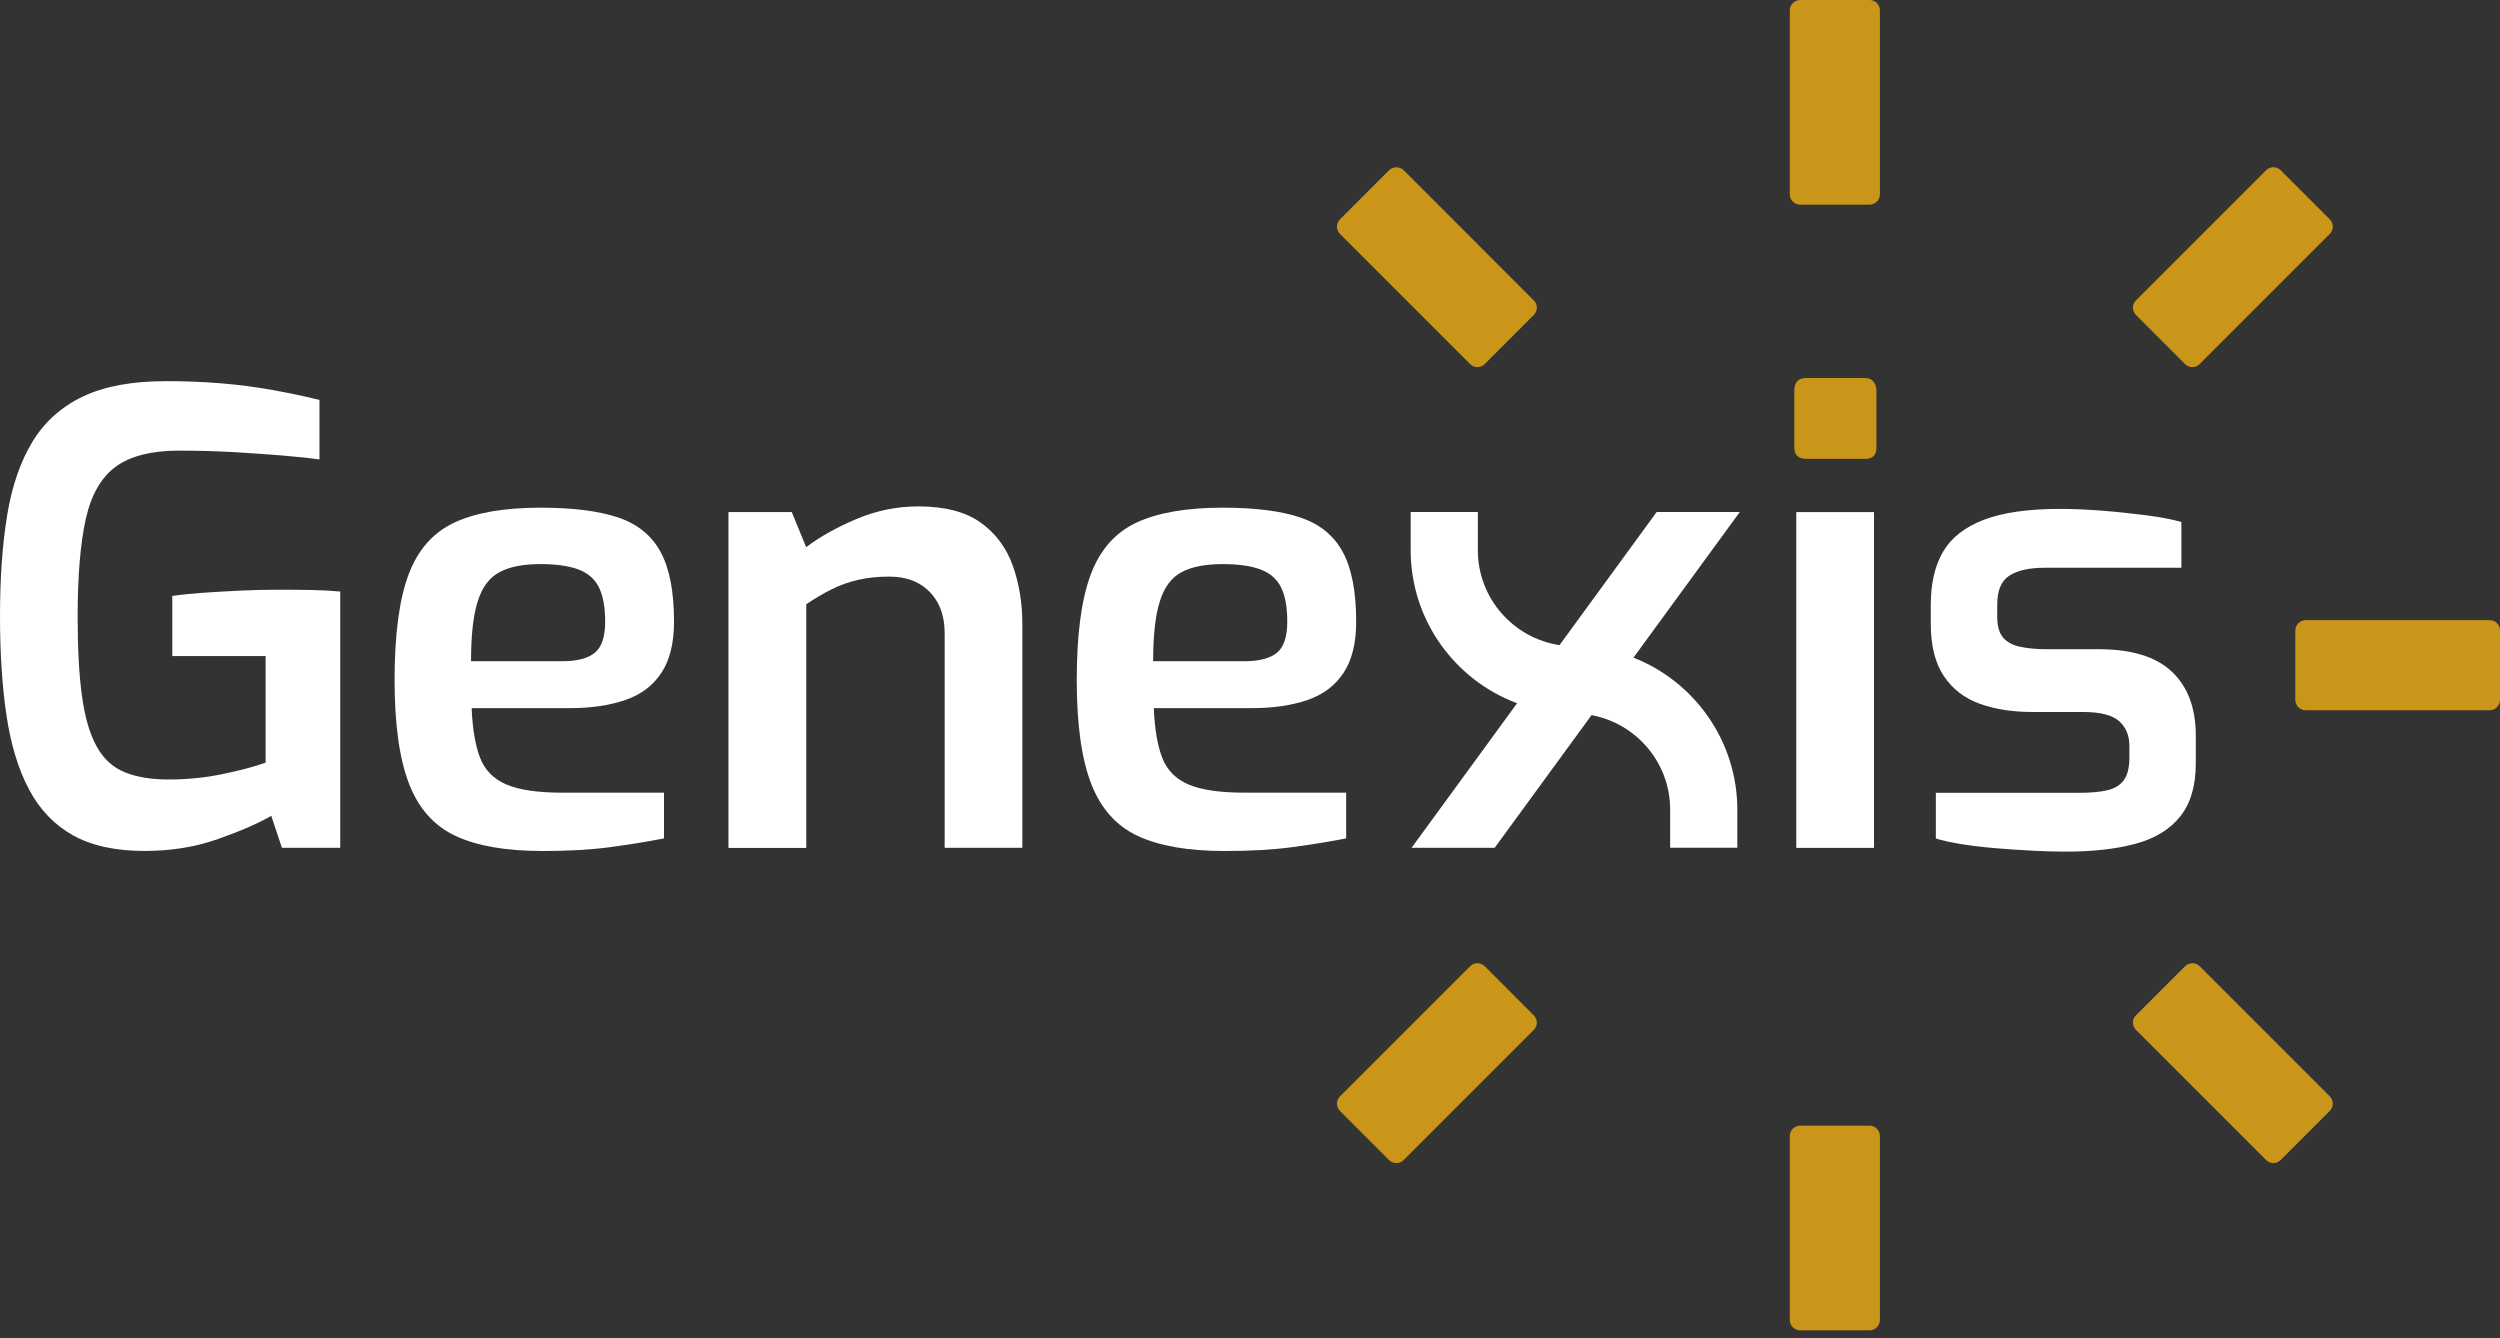
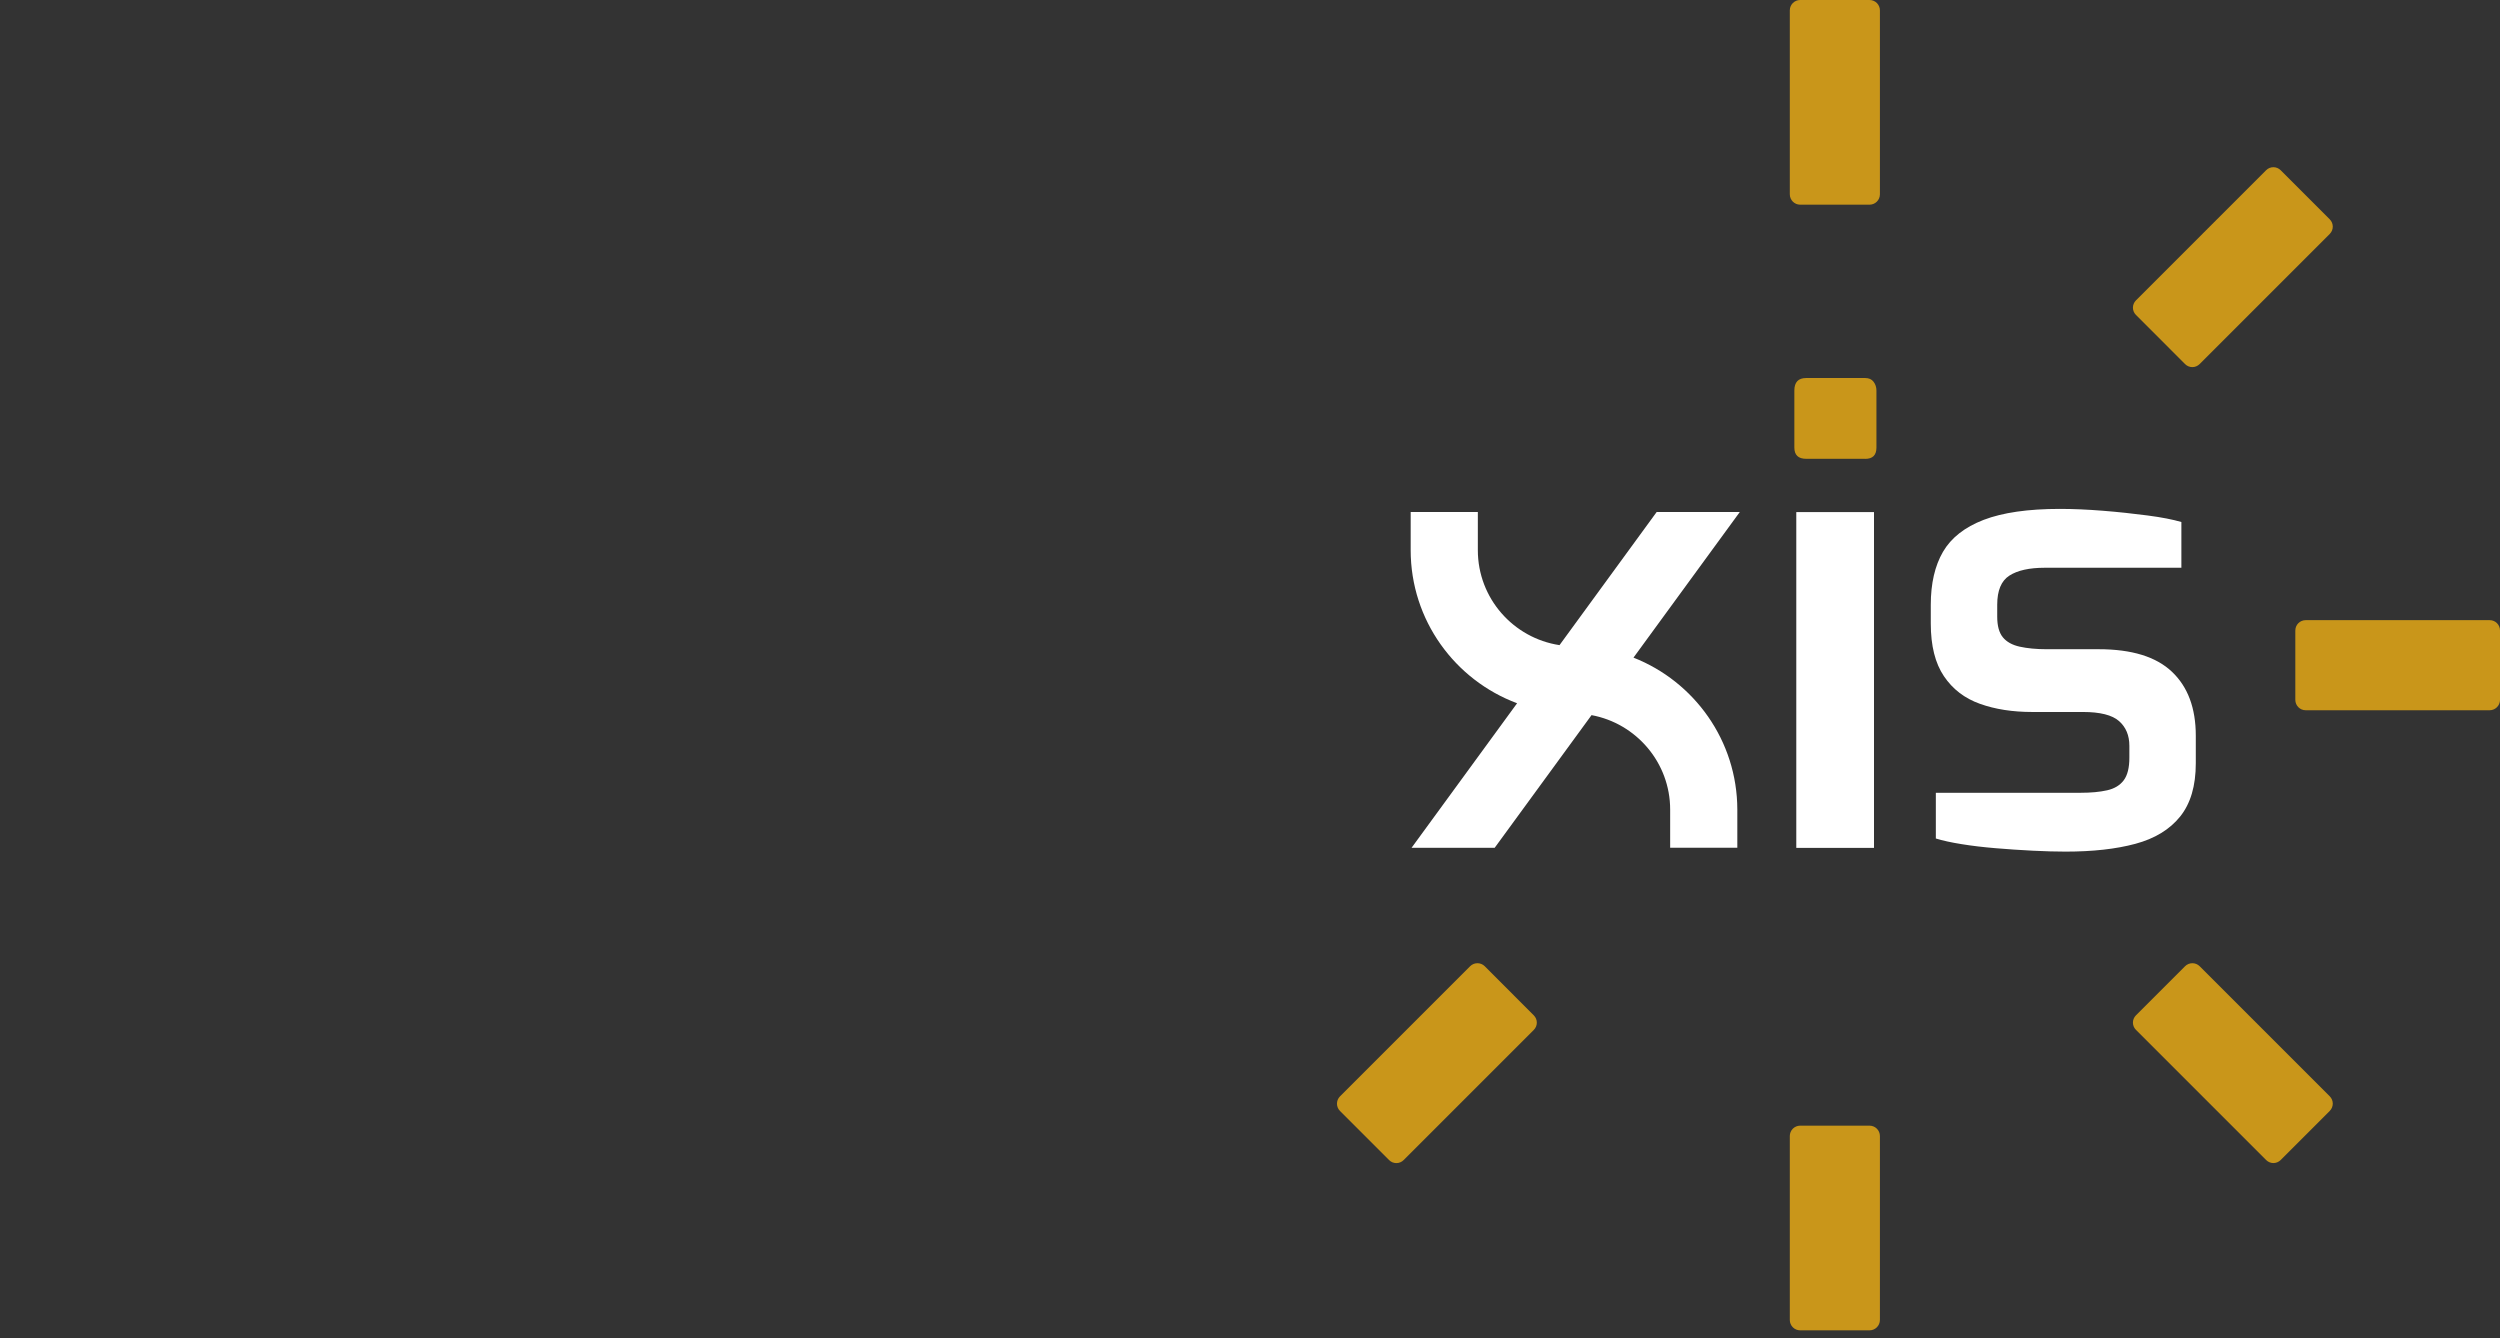
<svg xmlns="http://www.w3.org/2000/svg" width="170" height="91" viewBox="0 0 170 91" fill="none">
  <rect x="0" y="0" width="170" height="91" fill="#333333" stroke="none" />
  <path d="M127.131 0H122.41C122.023 0 121.707 0.316 121.707 0.703V13.216C121.707 13.602 122.023 13.918 122.41 13.918H127.131C127.517 13.918 127.834 13.602 127.834 13.216V0.703C127.834 0.316 127.517 0 127.131 0Z" fill="#C9961A" />
  <path d="M127.131 76.545H122.41C122.023 76.545 121.707 76.861 121.707 77.248V89.76C121.707 90.147 122.023 90.463 122.41 90.463H127.131C127.517 90.463 127.834 90.147 127.834 89.76V77.248C127.834 76.861 127.517 76.545 127.131 76.545Z" fill="#C9961A" />
  <path d="M169.298 42.17H156.785C156.398 42.17 156.082 42.486 156.082 42.873V47.594C156.082 47.98 156.398 48.297 156.785 48.297H169.298C169.684 48.297 170 47.98 170 47.594V42.873C170 42.483 169.688 42.17 169.298 42.17Z" fill="#C9961A" />
-   <path d="M95.451 11.576C95.188 11.313 94.72 11.313 94.457 11.576L91.12 14.914C90.846 15.188 90.846 15.634 91.12 15.908L99.969 24.757C100.106 24.894 100.285 24.964 100.464 24.964C100.643 24.964 100.822 24.894 100.959 24.757L104.297 21.42C104.43 21.286 104.504 21.111 104.504 20.924C104.504 20.738 104.43 20.559 104.297 20.429L95.451 11.576Z" fill="#C9961A" />
  <path d="M149.578 65.704C149.304 65.43 148.858 65.43 148.584 65.704L145.246 69.041C145.113 69.174 145.039 69.35 145.039 69.536C145.039 69.722 145.113 69.901 145.246 70.031L154.095 78.88C154.229 79.014 154.405 79.088 154.591 79.088C154.777 79.088 154.956 79.014 155.086 78.88L158.423 75.543C158.697 75.269 158.697 74.823 158.423 74.549L149.578 65.704Z" fill="#C9961A" />
  <path d="M148.584 24.757C148.721 24.894 148.9 24.964 149.079 24.964C149.258 24.964 149.437 24.894 149.574 24.757L158.423 15.908C158.697 15.634 158.697 15.188 158.423 14.914L155.086 11.576C154.953 11.443 154.777 11.369 154.591 11.369C154.405 11.369 154.225 11.443 154.095 11.576L145.246 20.425C145.113 20.559 145.039 20.735 145.039 20.921C145.039 21.107 145.113 21.286 145.246 21.416L148.584 24.757Z" fill="#C9961A" />
  <path d="M100.963 65.704C100.689 65.43 100.243 65.43 99.969 65.704L91.12 74.553C90.846 74.827 90.846 75.273 91.12 75.547L94.457 78.884C94.59 79.017 94.766 79.091 94.952 79.091C95.138 79.091 95.317 79.017 95.448 78.884L104.297 70.035C104.43 69.901 104.504 69.726 104.504 69.54C104.504 69.353 104.43 69.174 104.297 69.044L100.963 65.704Z" fill="#C9961A" />
-   <path d="M9.84 57.864C7.851 57.864 6.225 57.51 4.96 56.8C3.696 56.09 2.701 55.054 1.978 53.691C1.254 52.328 0.741 50.652 0.443 48.664C0.148 46.676 0 44.417 0 41.891C0 39.306 0.162 37.022 0.488 35.034C0.815 33.046 1.391 31.377 2.213 30.028C3.035 28.679 4.18 27.657 5.642 26.961C7.103 26.266 8.986 25.918 11.287 25.918C12.594 25.918 13.844 25.967 15.035 26.066C16.23 26.164 17.378 26.315 18.485 26.512C19.592 26.712 20.67 26.937 21.724 27.193V31.24C21.127 31.156 20.326 31.071 19.317 30.984C18.309 30.899 17.196 30.822 15.973 30.748C14.751 30.678 13.486 30.643 12.183 30.643C10.307 30.643 8.874 31.005 7.879 31.728C6.885 32.452 6.204 33.639 5.835 35.287C5.466 36.934 5.28 39.151 5.28 41.933C5.28 44.122 5.378 45.931 5.579 47.364C5.775 48.798 6.112 49.936 6.58 50.772C7.047 51.611 7.686 52.191 8.498 52.518C9.306 52.844 10.293 53.006 11.459 53.006C12.71 53.006 13.922 52.887 15.102 52.644C16.279 52.402 17.266 52.142 18.063 51.857V44.614H11.716V40.525C12.285 40.44 12.973 40.37 13.781 40.31C14.589 40.254 15.436 40.205 16.317 40.163C17.199 40.121 18.063 40.1 18.917 40.1C19.767 40.1 20.544 40.107 21.239 40.121C21.935 40.135 22.567 40.17 23.136 40.226V57.65H19.17L18.446 55.476C17.565 55.989 16.36 56.512 14.825 57.053C13.293 57.597 11.631 57.864 9.84 57.864Z" fill="white" />
-   <path d="M36.886 57.868C34.416 57.868 32.449 57.528 30.984 56.846C29.523 56.165 28.462 54.977 27.812 53.288C27.159 51.598 26.832 49.248 26.832 46.237C26.832 43.17 27.145 40.792 27.77 39.102C28.395 37.413 29.432 36.225 30.879 35.544C32.326 34.862 34.286 34.522 36.756 34.522C38.941 34.522 40.697 34.743 42.018 35.182C43.339 35.624 44.305 36.404 44.916 37.525C45.528 38.646 45.833 40.23 45.833 42.275C45.833 43.722 45.549 44.881 44.98 45.745C44.411 46.613 43.596 47.231 42.531 47.597C41.467 47.965 40.209 48.152 38.762 48.152H32.073C32.13 49.571 32.323 50.702 32.649 51.538C32.976 52.378 33.573 52.978 34.438 53.347C35.302 53.716 36.573 53.902 38.249 53.902H45.152V57.011C43.986 57.239 42.76 57.436 41.467 57.608C40.174 57.784 38.646 57.868 36.886 57.868ZM32.031 44.962H38.252C39.247 44.962 39.977 44.769 40.448 44.386C40.915 44.003 41.151 43.3 41.151 42.278C41.151 41.284 41.007 40.504 40.726 39.935C40.441 39.366 39.974 38.962 39.321 38.719C38.667 38.477 37.813 38.358 36.763 38.358C35.569 38.358 34.634 38.544 33.953 38.913C33.271 39.282 32.779 39.942 32.484 40.894C32.179 41.846 32.031 43.202 32.031 44.962Z" fill="white" />
-   <path d="M49.535 57.656V34.822H53.839L54.819 37.207C55.757 36.498 56.898 35.858 58.247 35.289C59.596 34.72 60.994 34.435 62.445 34.435C64.233 34.435 65.638 34.797 66.664 35.521C67.686 36.245 68.417 37.218 68.86 38.44C69.299 39.663 69.52 40.998 69.52 42.445V57.652H64.237V43.084C64.237 42.262 64.079 41.567 63.77 40.998C63.457 40.429 63.025 39.989 62.47 39.677C61.915 39.364 61.24 39.21 60.446 39.21C59.709 39.21 59.02 39.28 58.381 39.424C57.741 39.568 57.137 39.779 56.572 40.063C56.002 40.348 55.423 40.688 54.826 41.086V57.66H49.535V57.656Z" fill="white" />
-   <path d="M83.273 57.868C80.803 57.868 78.836 57.528 77.371 56.846C75.91 56.165 74.849 54.977 74.199 53.288C73.545 51.598 73.219 49.248 73.219 46.237C73.219 43.17 73.531 40.792 74.157 39.102C74.782 37.413 75.818 36.225 77.266 35.544C78.713 34.862 80.673 34.522 83.143 34.522C85.328 34.522 87.084 34.743 88.405 35.182C89.726 35.624 90.692 36.404 91.303 37.525C91.915 38.646 92.22 40.23 92.22 42.275C92.22 43.722 91.936 44.881 91.367 45.745C90.797 46.613 89.982 47.231 88.918 47.597C87.854 47.965 86.596 48.152 85.149 48.152H78.46C78.516 49.571 78.709 50.702 79.036 51.538C79.363 52.378 79.96 52.978 80.824 53.347C81.688 53.716 82.96 53.902 84.636 53.902H91.539V57.011C90.372 57.239 89.146 57.436 87.854 57.608C86.557 57.784 85.033 57.868 83.273 57.868ZM78.414 44.962H84.636C85.63 44.962 86.361 44.769 86.831 44.386C87.299 44.003 87.534 43.3 87.534 42.278C87.534 41.284 87.39 40.504 87.109 39.935C86.824 39.366 86.357 38.962 85.704 38.719C85.05 38.477 84.197 38.358 83.146 38.358C81.952 38.358 81.017 38.544 80.336 38.913C79.654 39.282 79.163 39.942 78.868 40.894C78.565 41.846 78.414 43.202 78.414 44.962Z" fill="white" />
-   <path d="M122.824 31.199C122.283 31.199 122.016 30.943 122.016 30.433V26.555C122.016 25.986 122.286 25.705 122.824 25.705H126.828C127.085 25.705 127.274 25.789 127.404 25.962C127.531 26.13 127.598 26.33 127.598 26.559V30.437C127.598 30.95 127.341 31.203 126.832 31.203H122.824V31.199Z" fill="#C9961A" />
+   <path d="M122.824 31.199C122.283 31.199 122.016 30.943 122.016 30.433V26.555C122.016 25.986 122.286 25.705 122.824 25.705H126.828C127.085 25.705 127.274 25.789 127.404 25.962C127.531 26.13 127.598 26.33 127.598 26.559V30.437C127.598 30.95 127.341 31.203 126.832 31.203V31.199Z" fill="#C9961A" />
  <path d="M127.432 34.822H122.148V57.656H127.432V34.822Z" fill="white" />
  <path d="M140.458 57.91C139.805 57.91 139.06 57.889 138.22 57.847C137.381 57.805 136.545 57.749 135.705 57.678C134.866 57.608 134.093 57.517 133.383 57.401C132.674 57.288 132.09 57.158 131.637 57.018V53.909H141.477C142.187 53.909 142.791 53.853 143.286 53.74C143.781 53.628 144.161 53.4 144.414 53.059C144.67 52.718 144.797 52.205 144.797 51.524V50.716C144.797 50.006 144.561 49.444 144.094 49.033C143.627 48.622 142.808 48.415 141.646 48.415H138.196C136.861 48.415 135.674 48.232 134.637 47.86C133.601 47.491 132.782 46.866 132.189 45.984C131.592 45.102 131.293 43.911 131.293 42.404V41.125C131.293 39.678 131.57 38.477 132.122 37.525C132.677 36.573 133.597 35.849 134.89 35.35C136.183 34.855 137.908 34.605 140.068 34.605C140.978 34.605 141.958 34.648 143.009 34.732C144.059 34.816 145.067 34.925 146.033 35.052C146.999 35.178 147.765 35.329 148.334 35.498V38.607H139.046C137.996 38.607 137.191 38.786 136.64 39.141C136.085 39.495 135.811 40.156 135.811 41.122V41.93C135.811 42.555 135.937 43.022 136.193 43.335C136.45 43.648 136.833 43.862 137.342 43.974C137.852 44.087 138.463 44.147 139.172 44.147H142.71C144.955 44.147 146.616 44.656 147.695 45.682C148.773 46.704 149.314 48.151 149.314 50.027V51.903C149.314 53.438 148.959 54.643 148.25 55.525C147.54 56.407 146.525 57.025 145.204 57.38C143.89 57.734 142.306 57.91 140.458 57.91Z" fill="white" />
  <path d="M111.077 44.719L118.307 34.816H112.654L106.047 43.869C102.906 43.391 100.493 40.683 100.493 37.413V34.816H95.926V37.413C95.926 42.176 98.94 46.247 103.162 47.821L95.986 57.65H101.638L108.225 48.629C111.26 49.191 113.571 51.854 113.571 55.051V57.647H118.138V55.051C118.131 50.361 115.205 46.342 111.077 44.719Z" fill="white" />
</svg>